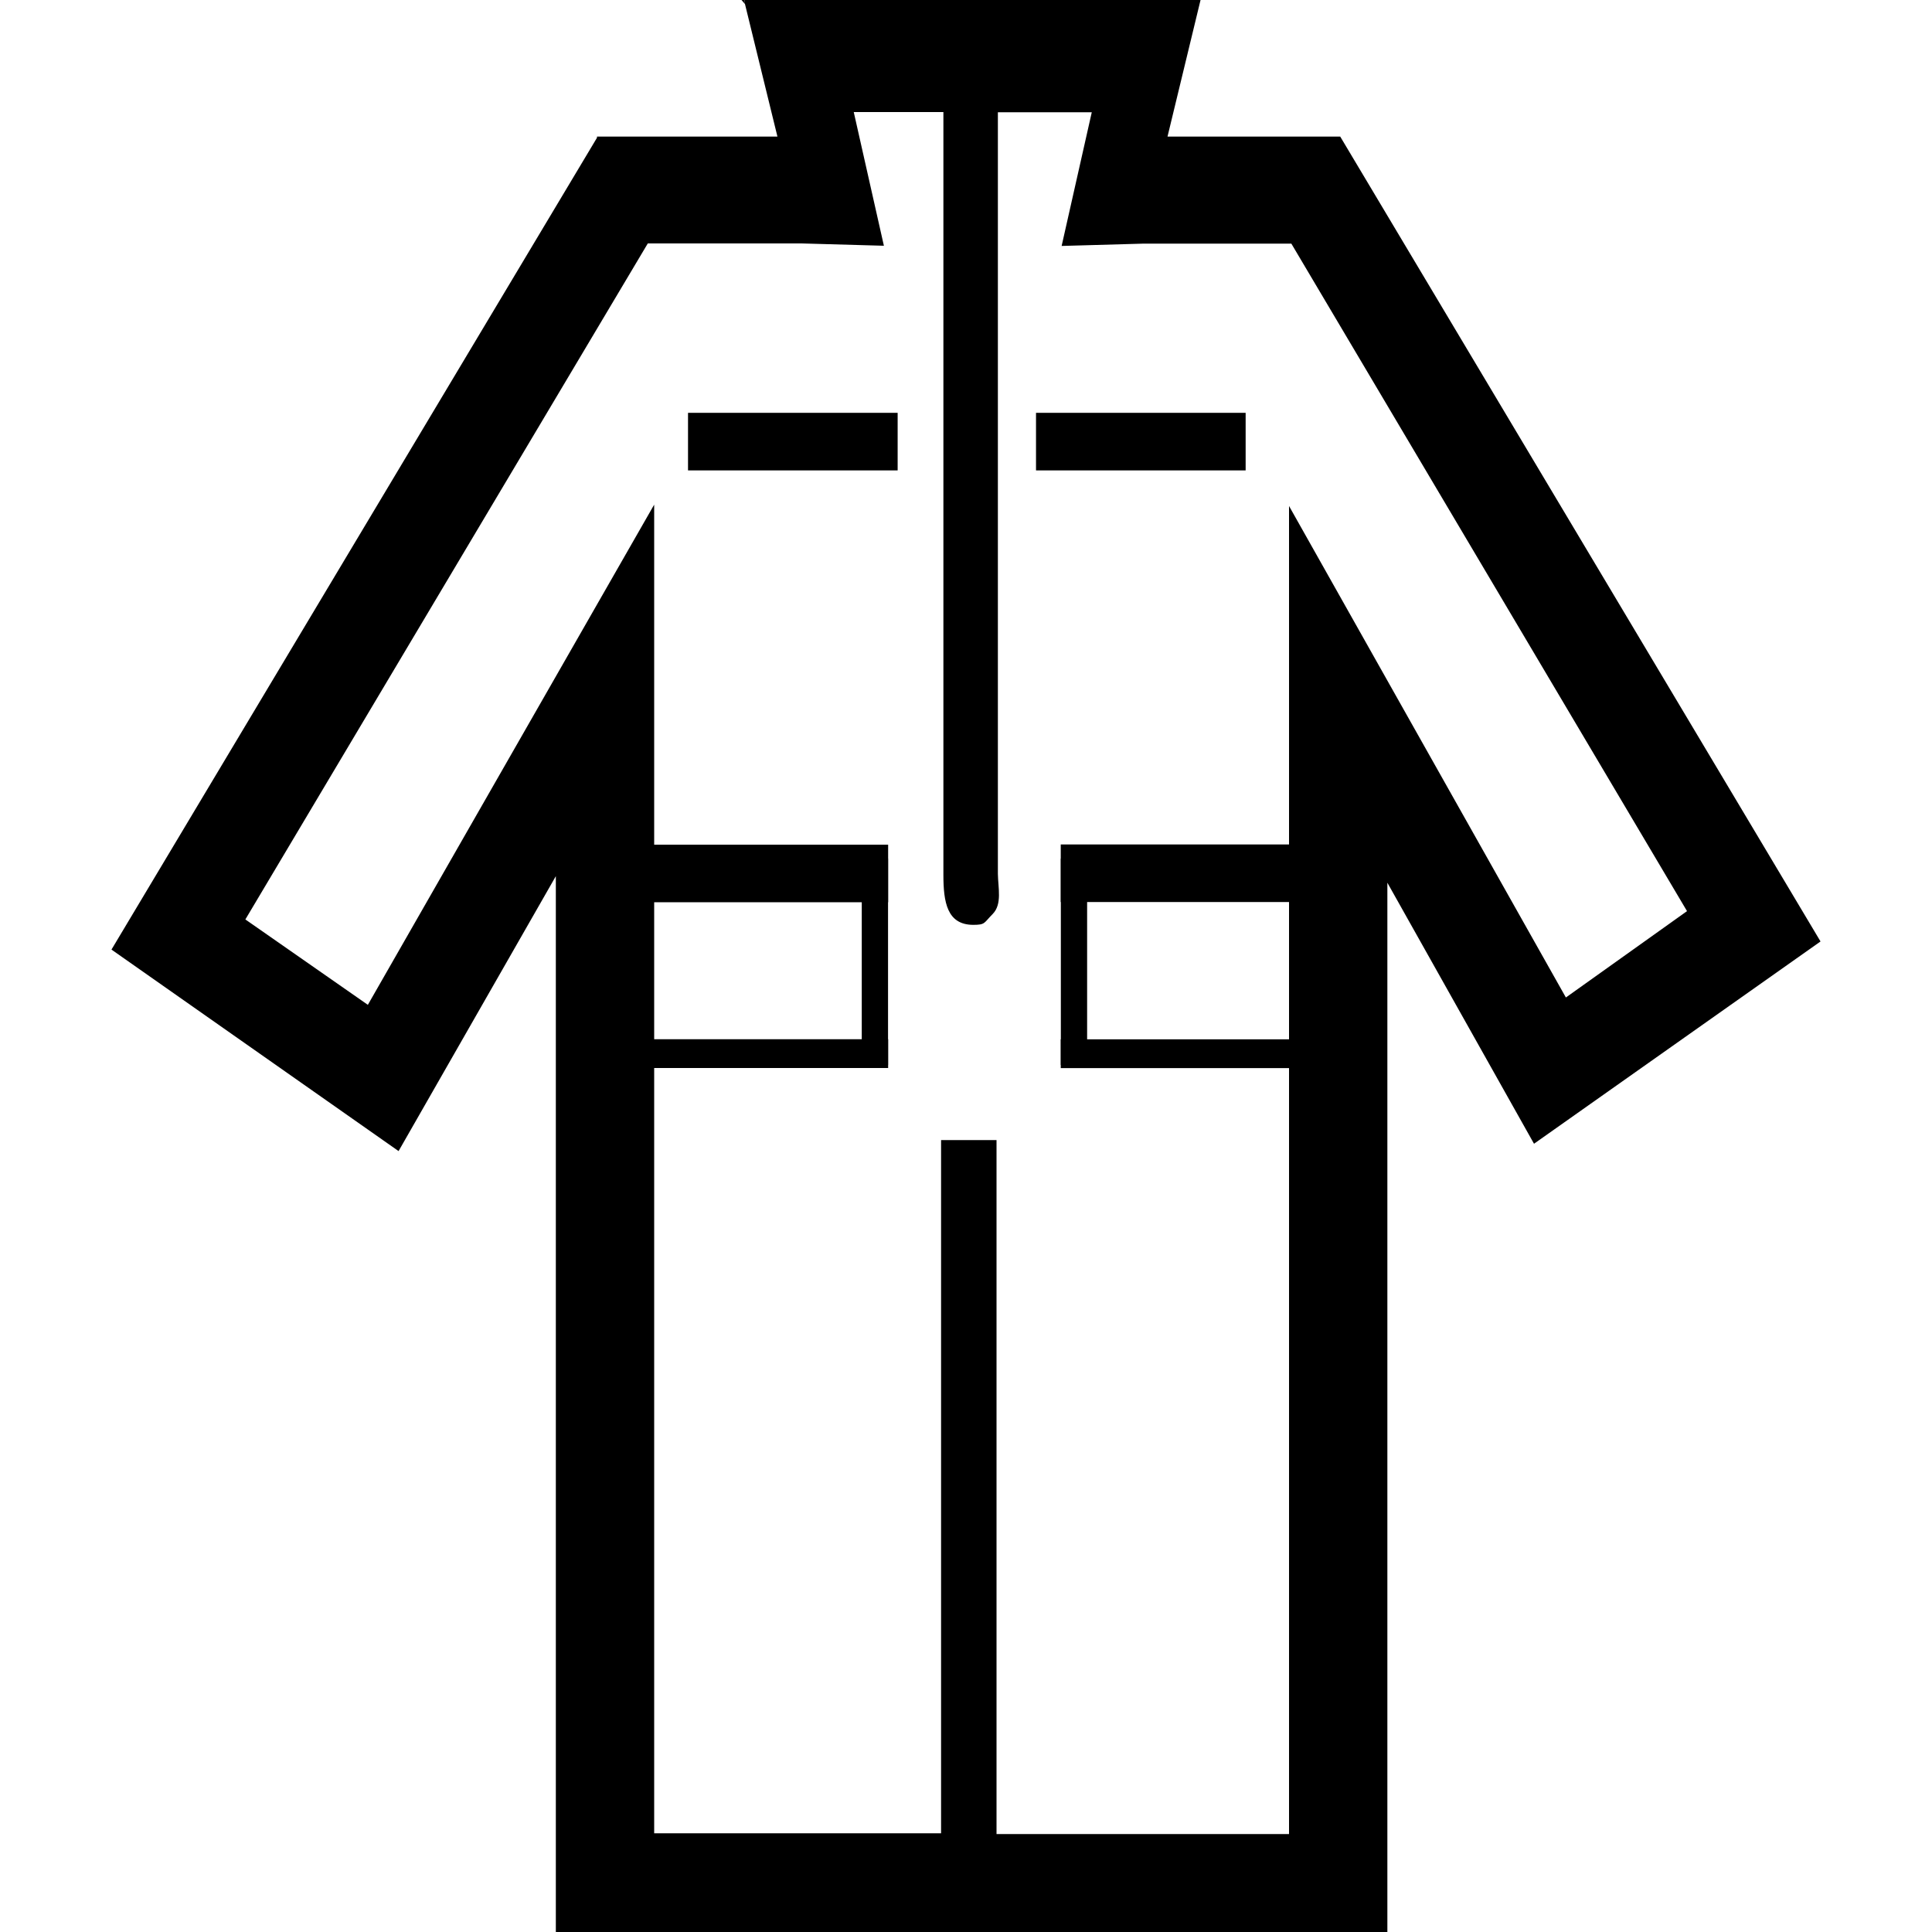
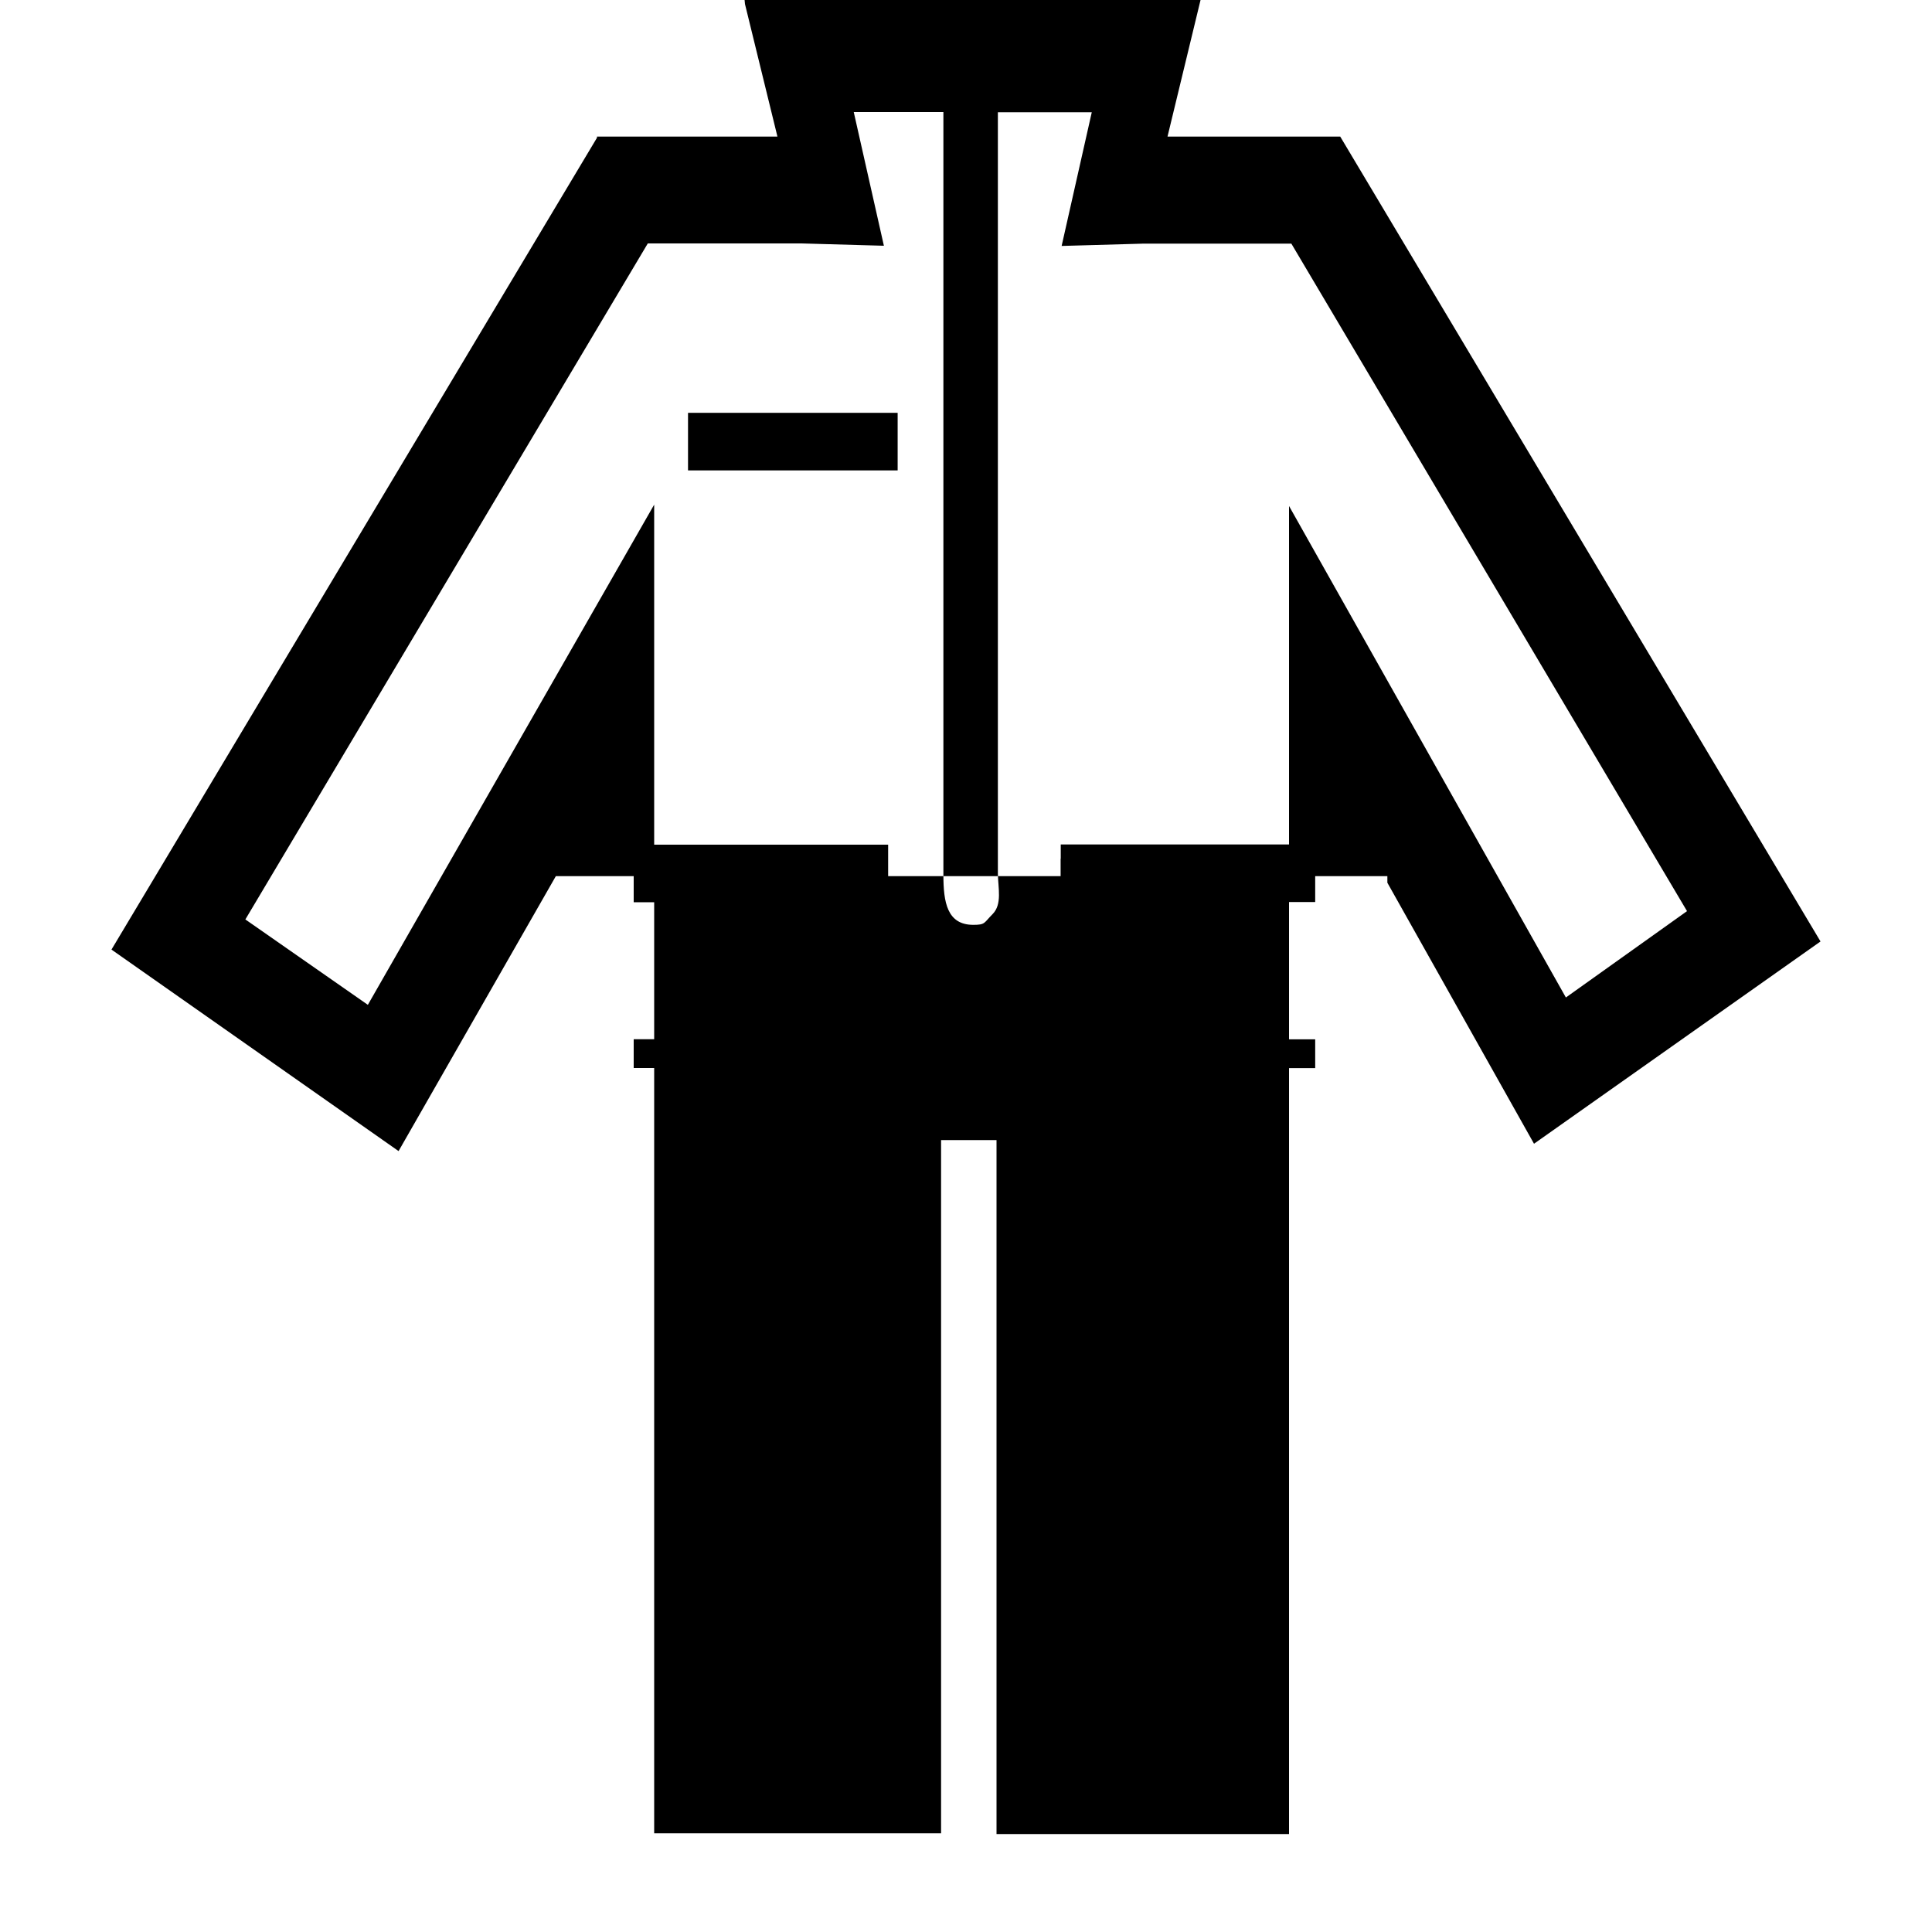
<svg xmlns="http://www.w3.org/2000/svg" version="1.1" id="Vrstva_1" x="0px" y="0px" viewBox="0 0 100 100" style="enable-background:new 0 0 100 100;" xml:space="preserve">
  <g>
    <g>
-       <path d="M69.37,7.07h-8.94L62.14,0h-23.6l0.02,0.21l1.68,6.86H30.9v0.06L5.77,49.15l14.86,10.43l8.14-14.23V100h43.04V45.69    l7.59,13.51l14.83-10.47L69.37,7.07z M66.72,26.19v68.74H51.58V59.01h-2.87v35.88H33.86V26.12L19.04,52.01l-6.34-4.42L33.53,12.6    h7.96l4.26,0.12l-1.56-6.92h4.64v39.48c0,1.42,0.19,2.59,1.55,2.59c0.63,0,0.54-0.1,1-0.56c0.5-0.51,0.28-1.35,0.27-2.08V5.81    h4.86l-1.56,6.92l4.24-0.12h7.65l20.48,34.55l-6.27,4.47L66.72,26.19z" />
-       <polygon points="38.56,0.21 38.38,0 38.54,0   " />
+       <path d="M69.37,7.07h-8.94L62.14,0h-23.6l0.02,0.21l1.68,6.86H30.9v0.06L5.77,49.15l14.86,10.43l8.14-14.23h43.04V45.69    l7.59,13.51l14.83-10.47L69.37,7.07z M66.72,26.19v68.74H51.58V59.01h-2.87v35.88H33.86V26.12L19.04,52.01l-6.34-4.42L33.53,12.6    h7.96l4.26,0.12l-1.56-6.92h4.64v39.48c0,1.42,0.19,2.59,1.55,2.59c0.63,0,0.54-0.1,1-0.56c0.5-0.51,0.28-1.35,0.27-2.08V5.81    h4.86l-1.56,6.92l4.24-0.12h7.65l20.48,34.55l-6.27,4.47L66.72,26.19z" />
    </g>
    <rect x="35.62" y="21.36" transform="matrix(-1 -1.224647e-16 1.224647e-16 -1 82.082 45.708)" width="10.85" height="2.98" />
-     <rect x="53.63" y="21.36" transform="matrix(-1 -1.224647e-16 1.224647e-16 -1 118.104 45.708)" width="10.85" height="2.98" />
    <rect x="54.91" y="43.72" transform="matrix(-1 -1.224647e-16 1.224647e-16 -1 122.984 90.409)" width="13.17" height="2.98" />
    <rect x="54.91" y="53.79" transform="matrix(-1 -1.224647e-16 1.224647e-16 -1 122.984 109.075)" width="13.17" height="1.49" />
    <rect x="50.25" y="49.1" transform="matrix(6.123234e-17 -1 1 6.123234e-17 5.809 105.371)" width="10.68" height="1.36" />
    <rect x="32.8" y="43.72" width="13.17" height="2.98" />
    <rect x="32.8" y="53.79" width="13.17" height="1.49" />
-     <rect x="39.95" y="49.1" transform="matrix(4.496143e-11 -1 1 4.496143e-11 -4.495 95.066)" width="10.68" height="1.36" />
  </g>
</svg>